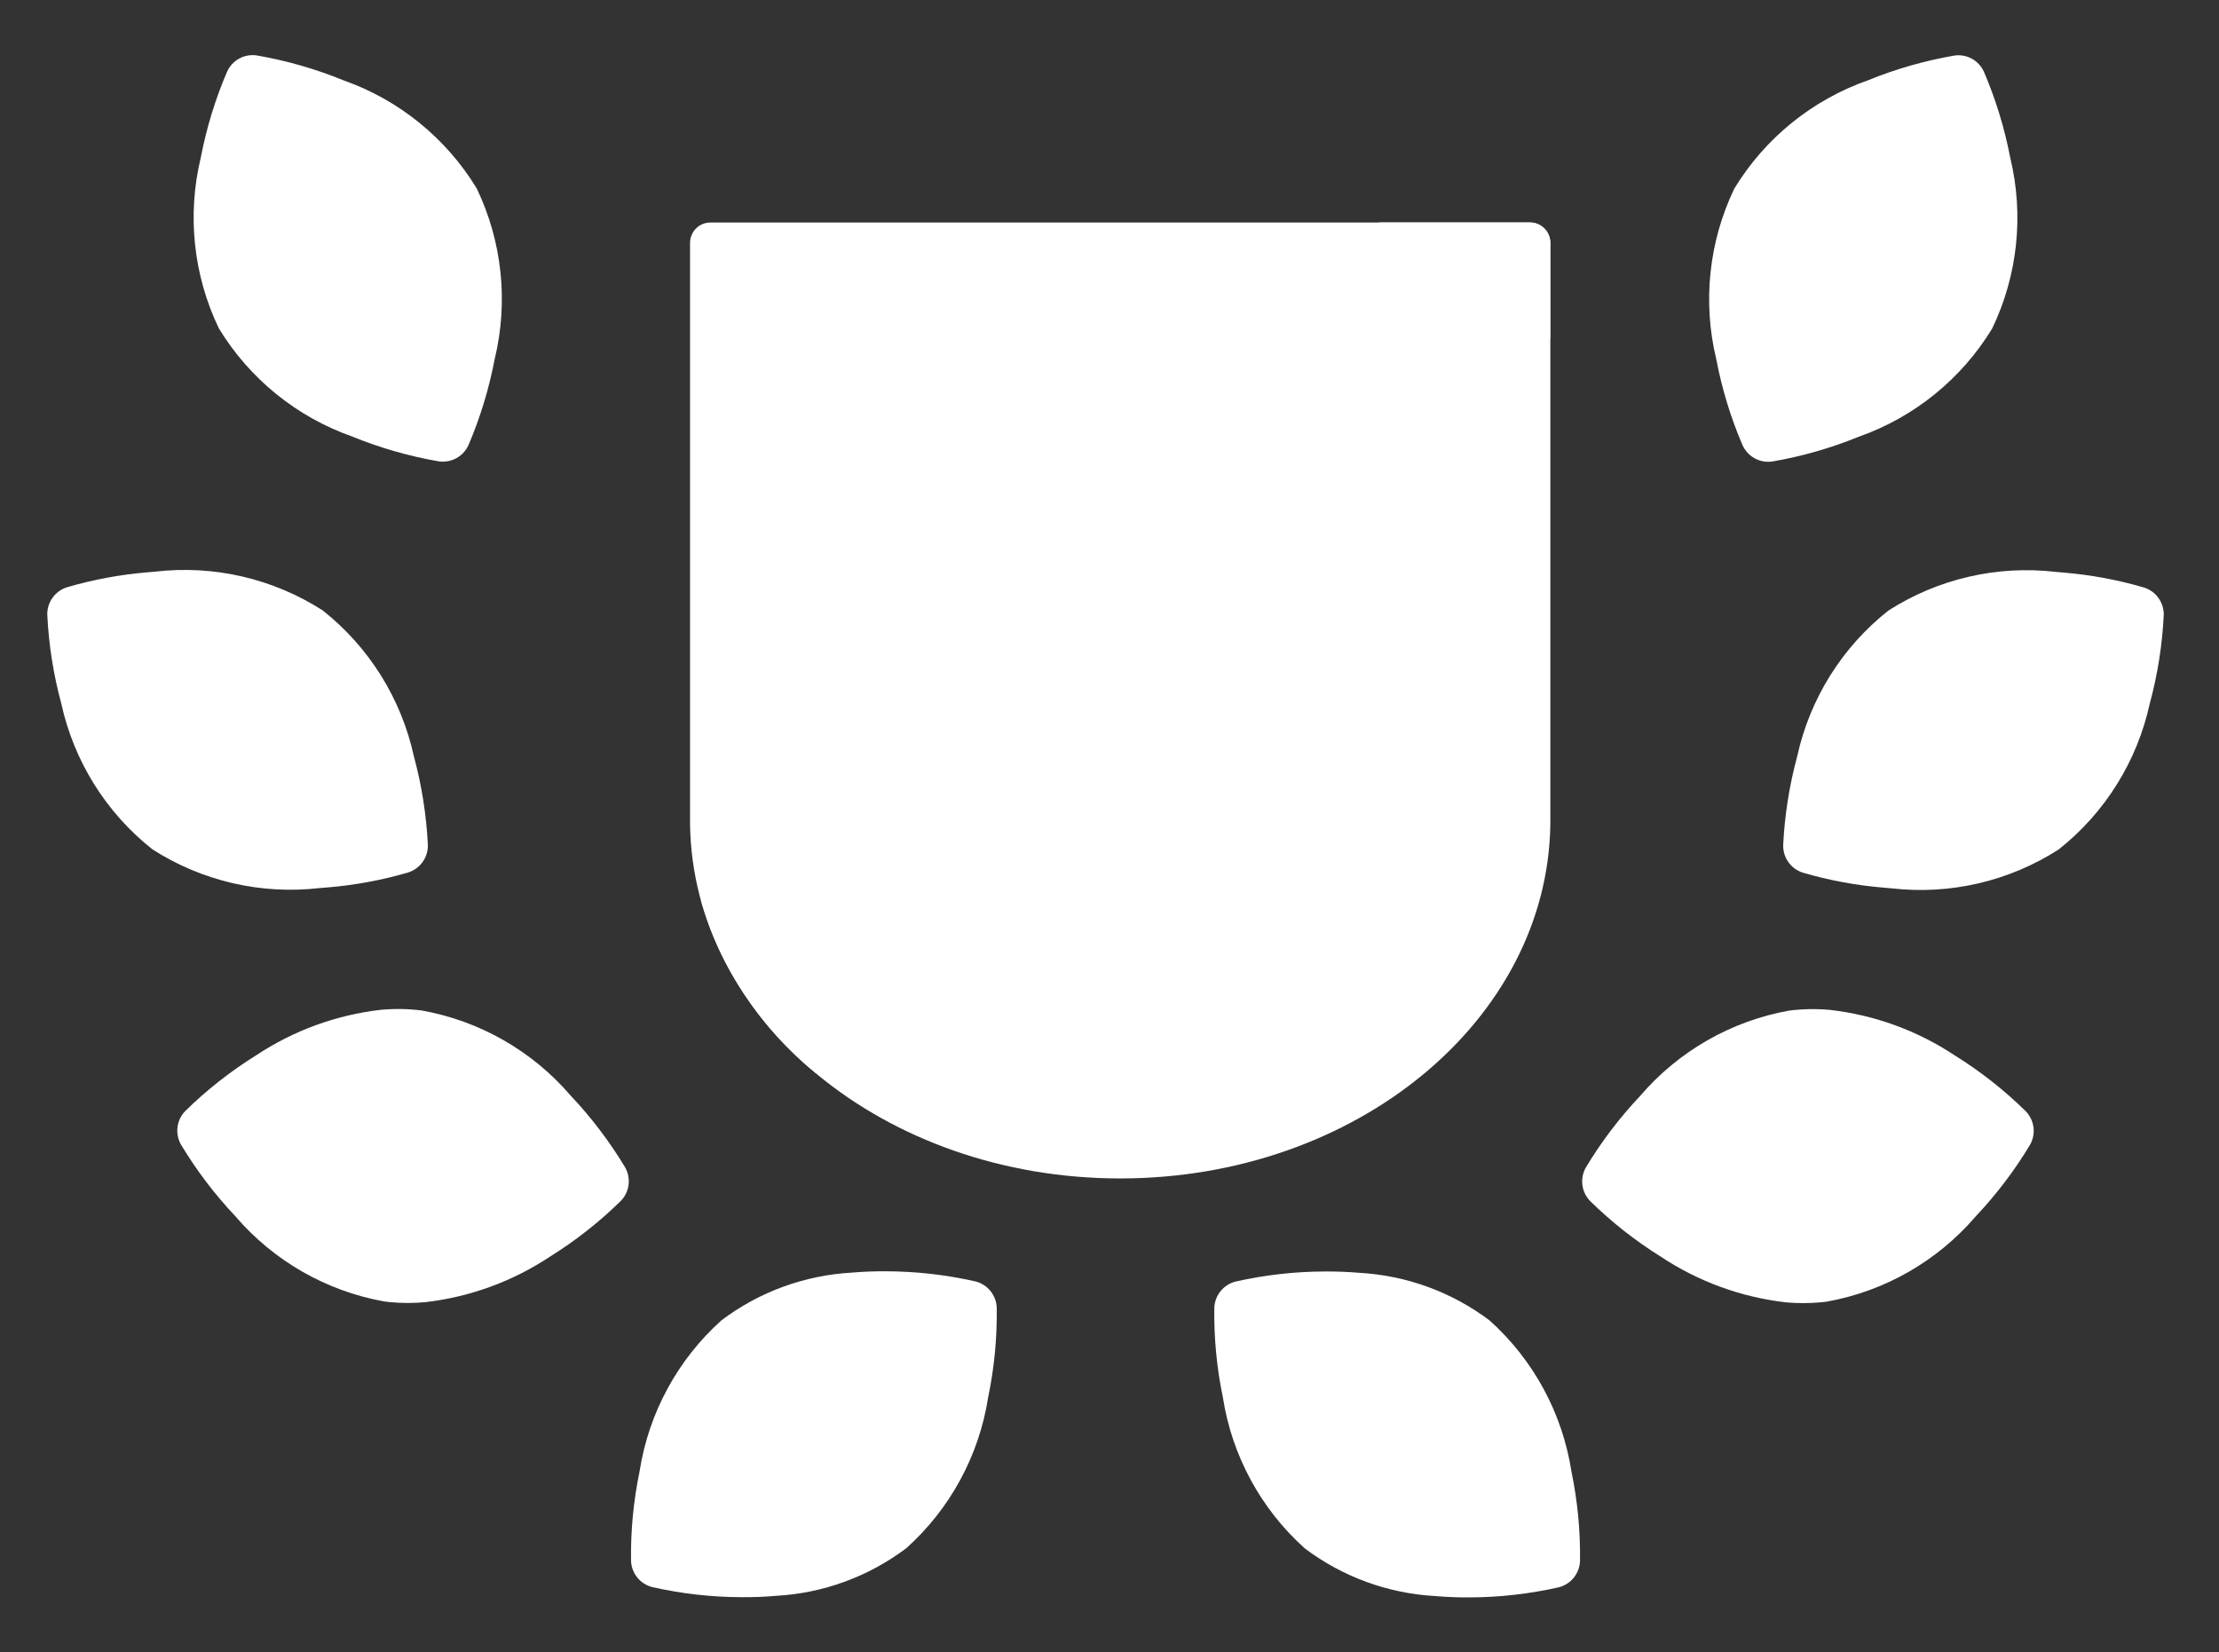
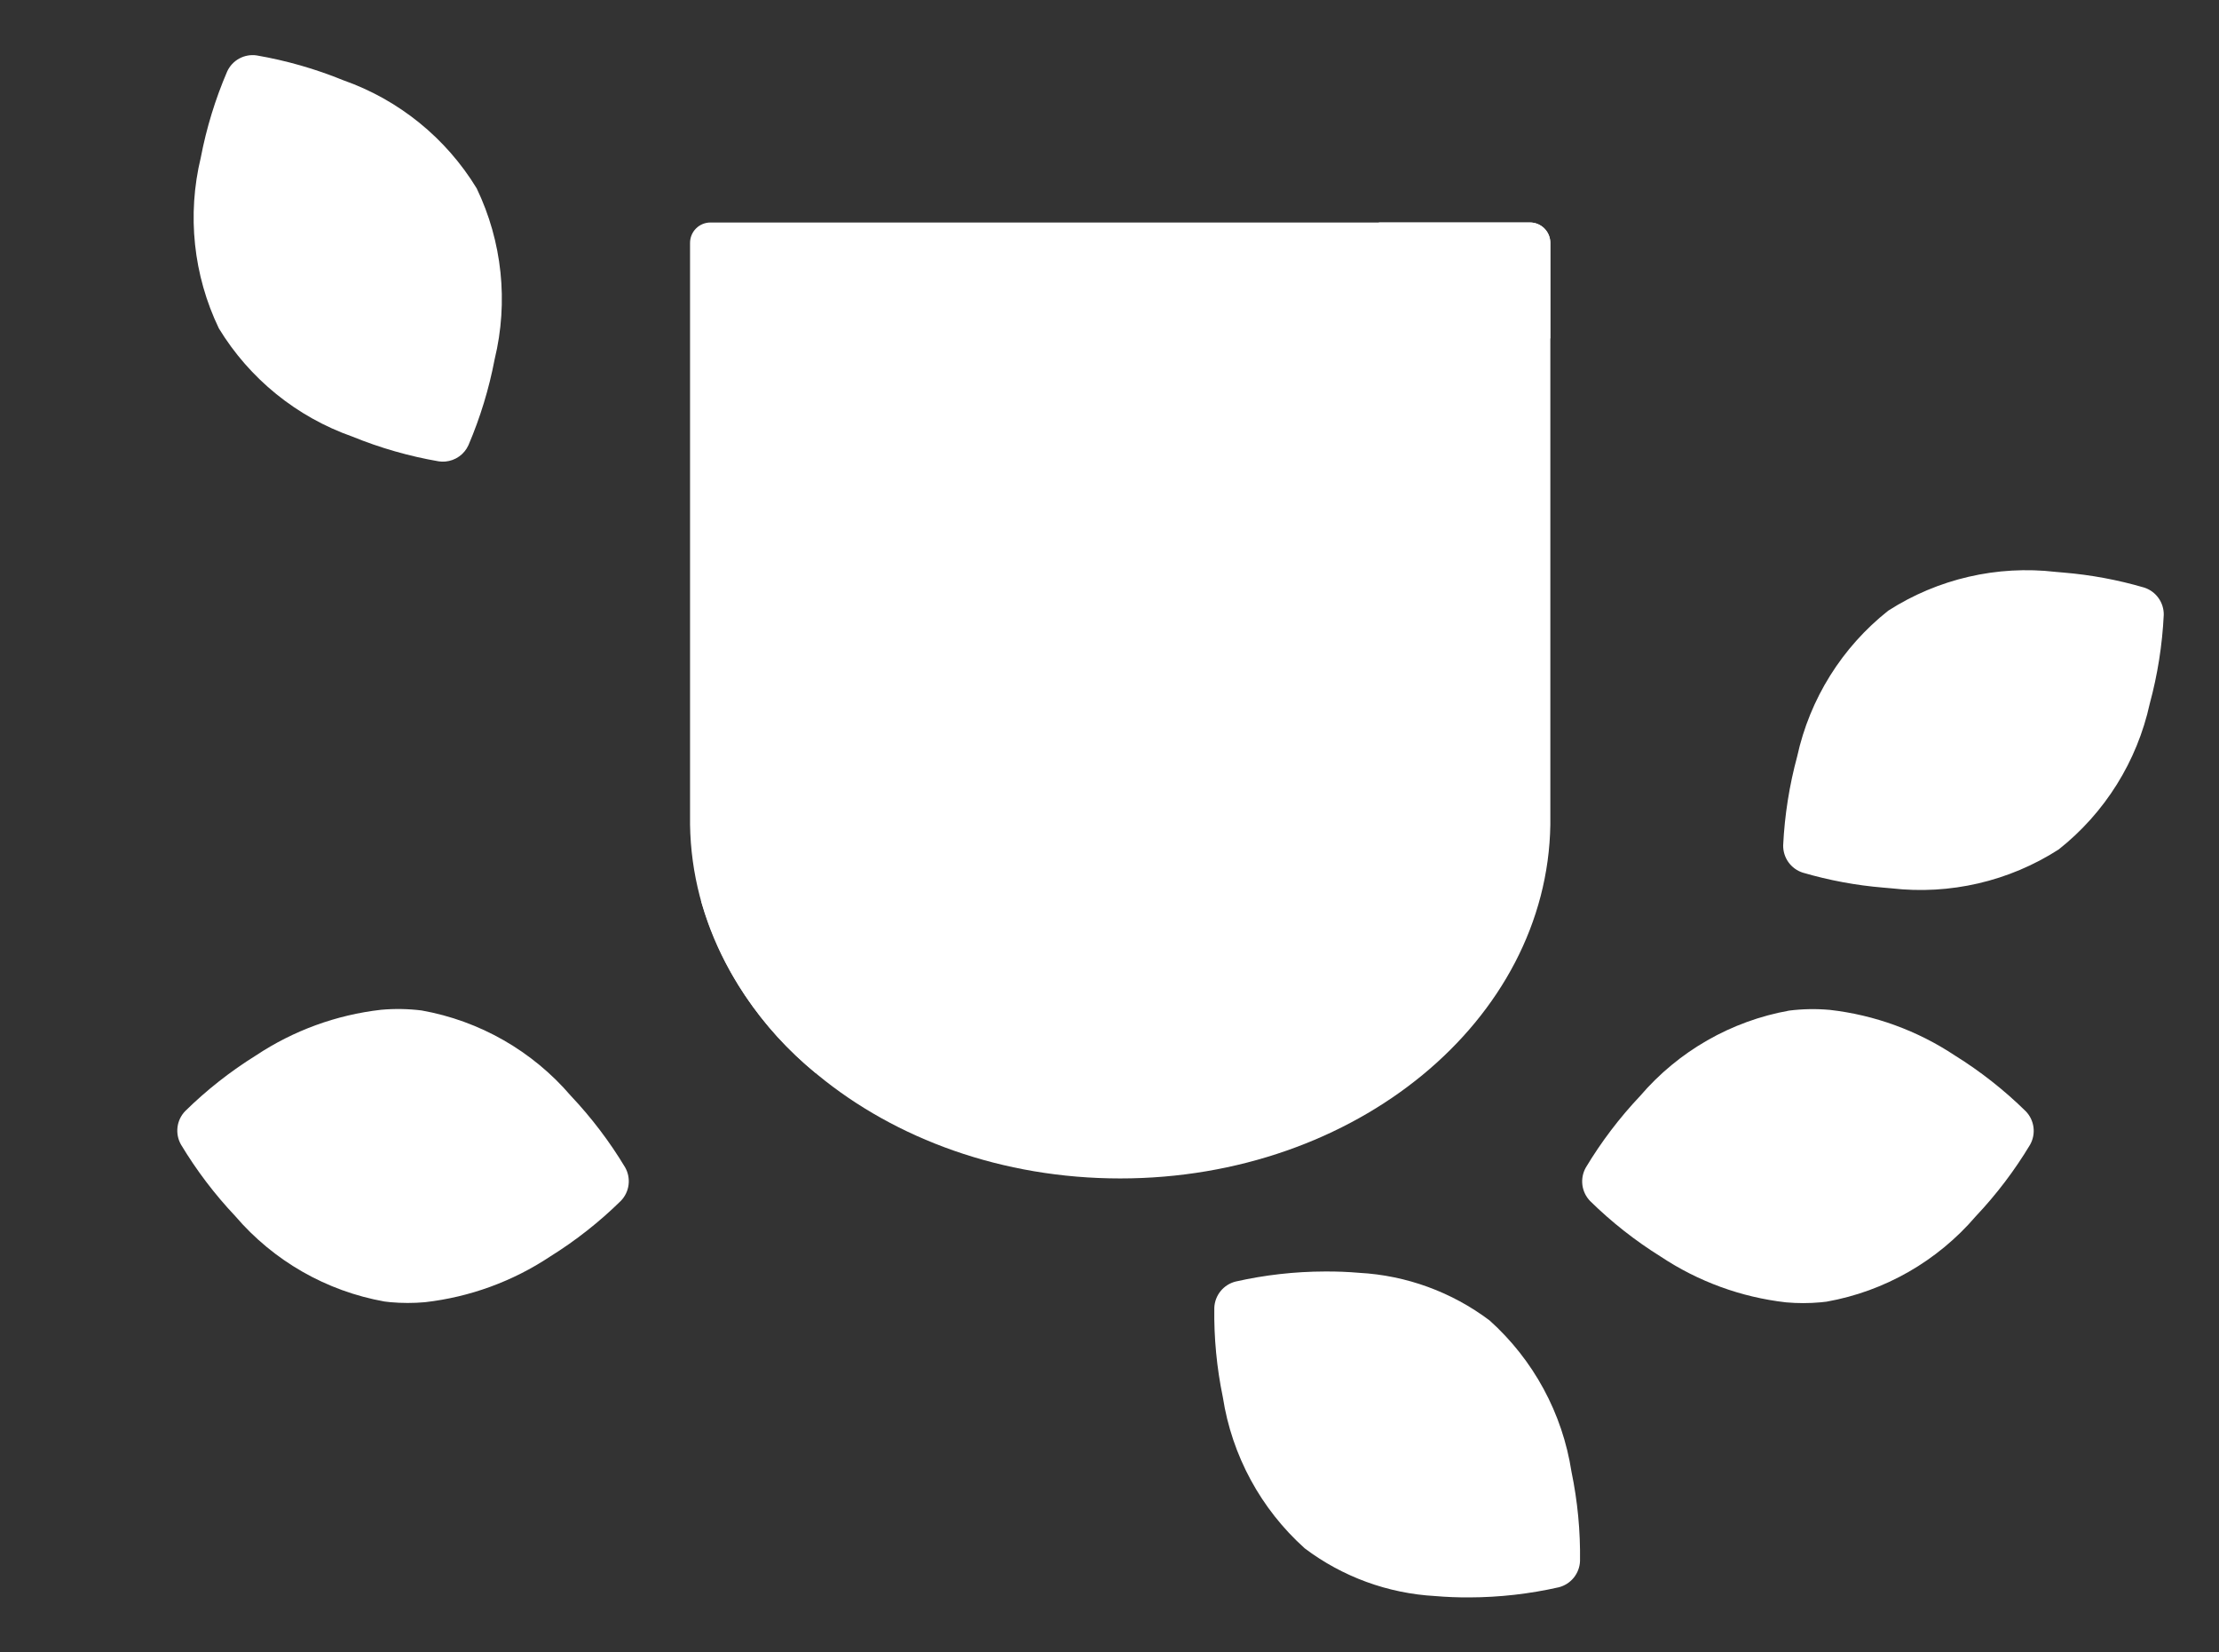
<svg xmlns="http://www.w3.org/2000/svg" width="180" height="134" viewBox="0 0 180 134" fill="none">
  <rect x="0" y="0" width="180" height="134" fill="#333333" stroke="none" />
-   <path d="M26.57 71.978C28.788 71.795 30.982 71.388 33.118 70.763C33.587 70.612 33.996 70.314 34.282 69.913C34.569 69.512 34.718 69.029 34.707 68.536C34.589 66.101 34.208 63.686 33.57 61.333C32.545 56.658 29.935 52.483 26.182 49.514C22.156 46.928 17.359 45.815 12.606 46.363C12.392 46.382 12.181 46.401 11.97 46.419C9.752 46.602 7.558 47.01 5.421 47.635C4.952 47.786 4.545 48.084 4.259 48.485C3.973 48.886 3.824 49.369 3.835 49.861C3.953 52.296 4.334 54.712 4.972 57.065C5.996 61.739 8.605 65.915 12.358 68.885C16.385 71.469 21.183 72.58 25.936 72.029C26.151 72.013 26.363 71.997 26.57 71.978Z" fill="white" />
-   <path d="M62.94 129.437C66.772 129.228 70.454 127.882 73.519 125.572C77.081 122.376 79.427 118.047 80.16 113.318C80.656 110.931 80.889 108.496 80.853 106.058C80.833 105.566 80.654 105.093 80.344 104.711C80.033 104.328 79.607 104.056 79.129 103.935C76.748 103.396 74.314 103.12 71.873 103.113C70.931 103.106 69.997 103.143 69.099 103.221C65.267 103.433 61.585 104.78 58.522 107.091C54.96 110.287 52.614 114.616 51.881 119.345C51.385 121.732 51.153 124.167 51.188 126.605C51.208 127.098 51.387 127.57 51.697 127.953C52.008 128.335 52.434 128.607 52.912 128.728C55.289 129.265 57.719 129.54 60.156 129.546C61.106 129.553 62.042 129.516 62.94 129.437Z" fill="white" />
  <path d="M34.473 105.62C38.106 105.207 41.589 103.935 44.633 101.911C46.702 100.622 48.624 99.109 50.363 97.4C50.706 97.046 50.925 96.59 50.987 96.101C51.05 95.612 50.953 95.116 50.71 94.686C49.455 92.597 47.977 90.649 46.303 88.878C43.19 85.244 38.915 82.799 34.205 81.958C33.113 81.822 32.01 81.803 30.914 81.902C27.281 82.315 23.799 83.586 20.754 85.611C18.685 86.899 16.763 88.41 15.024 90.118C14.681 90.472 14.462 90.928 14.4 91.417C14.338 91.906 14.435 92.403 14.678 92.832C15.934 94.921 17.411 96.869 19.086 98.641C22.198 102.275 26.473 104.721 31.184 105.563C31.351 105.584 31.507 105.601 31.671 105.619C32.603 105.703 33.541 105.703 34.473 105.62Z" fill="white" />
  <path d="M36.124 37.435C36.526 37.4 36.911 37.259 37.241 37.026C37.57 36.793 37.832 36.477 37.999 36.109C38.957 33.868 39.67 31.53 40.125 29.136C41.253 24.488 40.739 19.593 38.669 15.28C36.18 11.192 32.352 8.091 27.835 6.505C25.579 5.584 23.229 4.911 20.827 4.496C20.339 4.423 19.84 4.512 19.406 4.748C18.973 4.984 18.628 5.355 18.424 5.805C17.463 8.044 16.747 10.381 16.289 12.774C15.163 17.425 15.681 22.323 17.754 26.635C20.242 30.722 24.066 33.822 28.578 35.41C30.835 36.331 33.184 37.005 35.586 37.419C35.764 37.445 35.944 37.451 36.124 37.435Z" fill="white" />
  <path d="M152.783 71.995C150.565 71.812 148.372 71.404 146.237 70.779C145.767 70.629 145.359 70.331 145.072 69.93C144.786 69.529 144.637 69.046 144.647 68.553C144.765 66.118 145.147 63.703 145.784 61.349C146.808 56.676 149.418 52.5 153.17 49.531C157.197 46.946 161.995 45.835 166.748 46.385C166.961 46.404 167.172 46.422 167.379 46.44C169.598 46.623 171.792 47.031 173.928 47.656C174.397 47.806 174.805 48.103 175.091 48.504C175.378 48.904 175.528 49.386 175.518 49.878C175.4 52.313 175.019 54.728 174.381 57.081C173.357 61.755 170.747 65.931 166.994 68.9C162.968 71.486 158.17 72.599 153.417 72.05C153.201 72.032 152.99 72.013 152.783 71.995Z" fill="white" />
  <path d="M116.415 129.454C112.583 129.242 108.9 127.895 105.836 125.584C102.274 122.388 99.928 118.058 99.195 113.33C98.699 110.942 98.466 108.508 98.502 106.07C98.522 105.577 98.701 105.104 99.011 104.722C99.322 104.339 99.748 104.067 100.226 103.946C102.603 103.409 105.033 103.135 107.47 103.129C108.419 103.122 109.353 103.159 110.251 103.237C114.084 103.446 117.768 104.792 120.834 107.102C124.396 110.3 126.742 114.631 127.473 119.361C127.97 121.749 128.202 124.183 128.167 126.621C128.147 127.114 127.967 127.587 127.656 127.97C127.345 128.352 126.918 128.624 126.44 128.744C124.062 129.282 121.633 129.557 119.195 129.564C118.249 129.569 117.313 129.532 116.415 129.454Z" fill="white" />
  <path d="M144.881 105.633C141.246 105.221 137.761 103.949 134.715 101.923C132.645 100.634 130.724 99.122 128.985 97.413C128.642 97.058 128.423 96.603 128.36 96.114C128.298 95.624 128.395 95.128 128.637 94.699C129.892 92.609 131.37 90.662 133.045 88.89C136.157 85.256 140.431 82.81 145.141 81.967C146.233 81.831 147.336 81.812 148.432 81.911C152.065 82.324 155.548 83.595 158.592 85.62C160.662 86.909 162.583 88.421 164.322 90.13C164.667 90.484 164.887 90.94 164.951 91.429C165.015 91.919 164.918 92.416 164.676 92.846C163.421 94.936 161.943 96.884 160.268 98.655C157.155 102.289 152.881 104.735 148.171 105.576C148.003 105.597 147.847 105.614 147.683 105.63C146.751 105.715 145.813 105.715 144.881 105.633Z" fill="white" />
-   <path d="M143.231 37.447C142.829 37.412 142.444 37.271 142.114 37.038C141.785 36.805 141.523 36.489 141.355 36.122C140.395 33.881 139.68 31.544 139.223 29.149C138.097 24.5 138.614 19.605 140.685 15.293C143.174 11.205 147 8.104 151.514 6.517C153.771 5.596 156.121 4.923 158.523 4.508C159.011 4.435 159.51 4.522 159.944 4.758C160.378 4.994 160.723 5.364 160.928 5.814C161.89 8.056 162.607 10.395 163.065 12.791C164.19 17.44 163.673 22.335 161.601 26.646C159.114 30.733 155.289 33.834 150.777 35.423C148.52 36.343 146.17 37.017 143.769 37.431C143.591 37.458 143.41 37.463 143.231 37.447Z" fill="white" />
  <path d="M55.975 66.89C55.975 66.857 55.975 66.824 55.975 66.791V19.701C55.975 19.262 56.149 18.841 56.459 18.531C56.769 18.221 57.19 18.047 57.628 18.047H124.107C124.545 18.047 124.966 18.221 125.276 18.531C125.586 18.841 125.76 19.262 125.76 19.701V66.791C125.76 66.824 125.76 66.857 125.76 66.89C125.514 82.766 109.987 95.582 90.868 95.582C71.748 95.582 56.224 82.771 55.975 66.89Z" fill="white" />
  <path d="M56.863 73.045L111.865 18.043H124.102C124.541 18.043 124.962 18.217 125.272 18.527C125.582 18.837 125.756 19.258 125.756 19.697V27.431L66.159 87.03C61.708 83.424 58.465 78.544 56.863 73.045Z" fill="white" />
</svg>